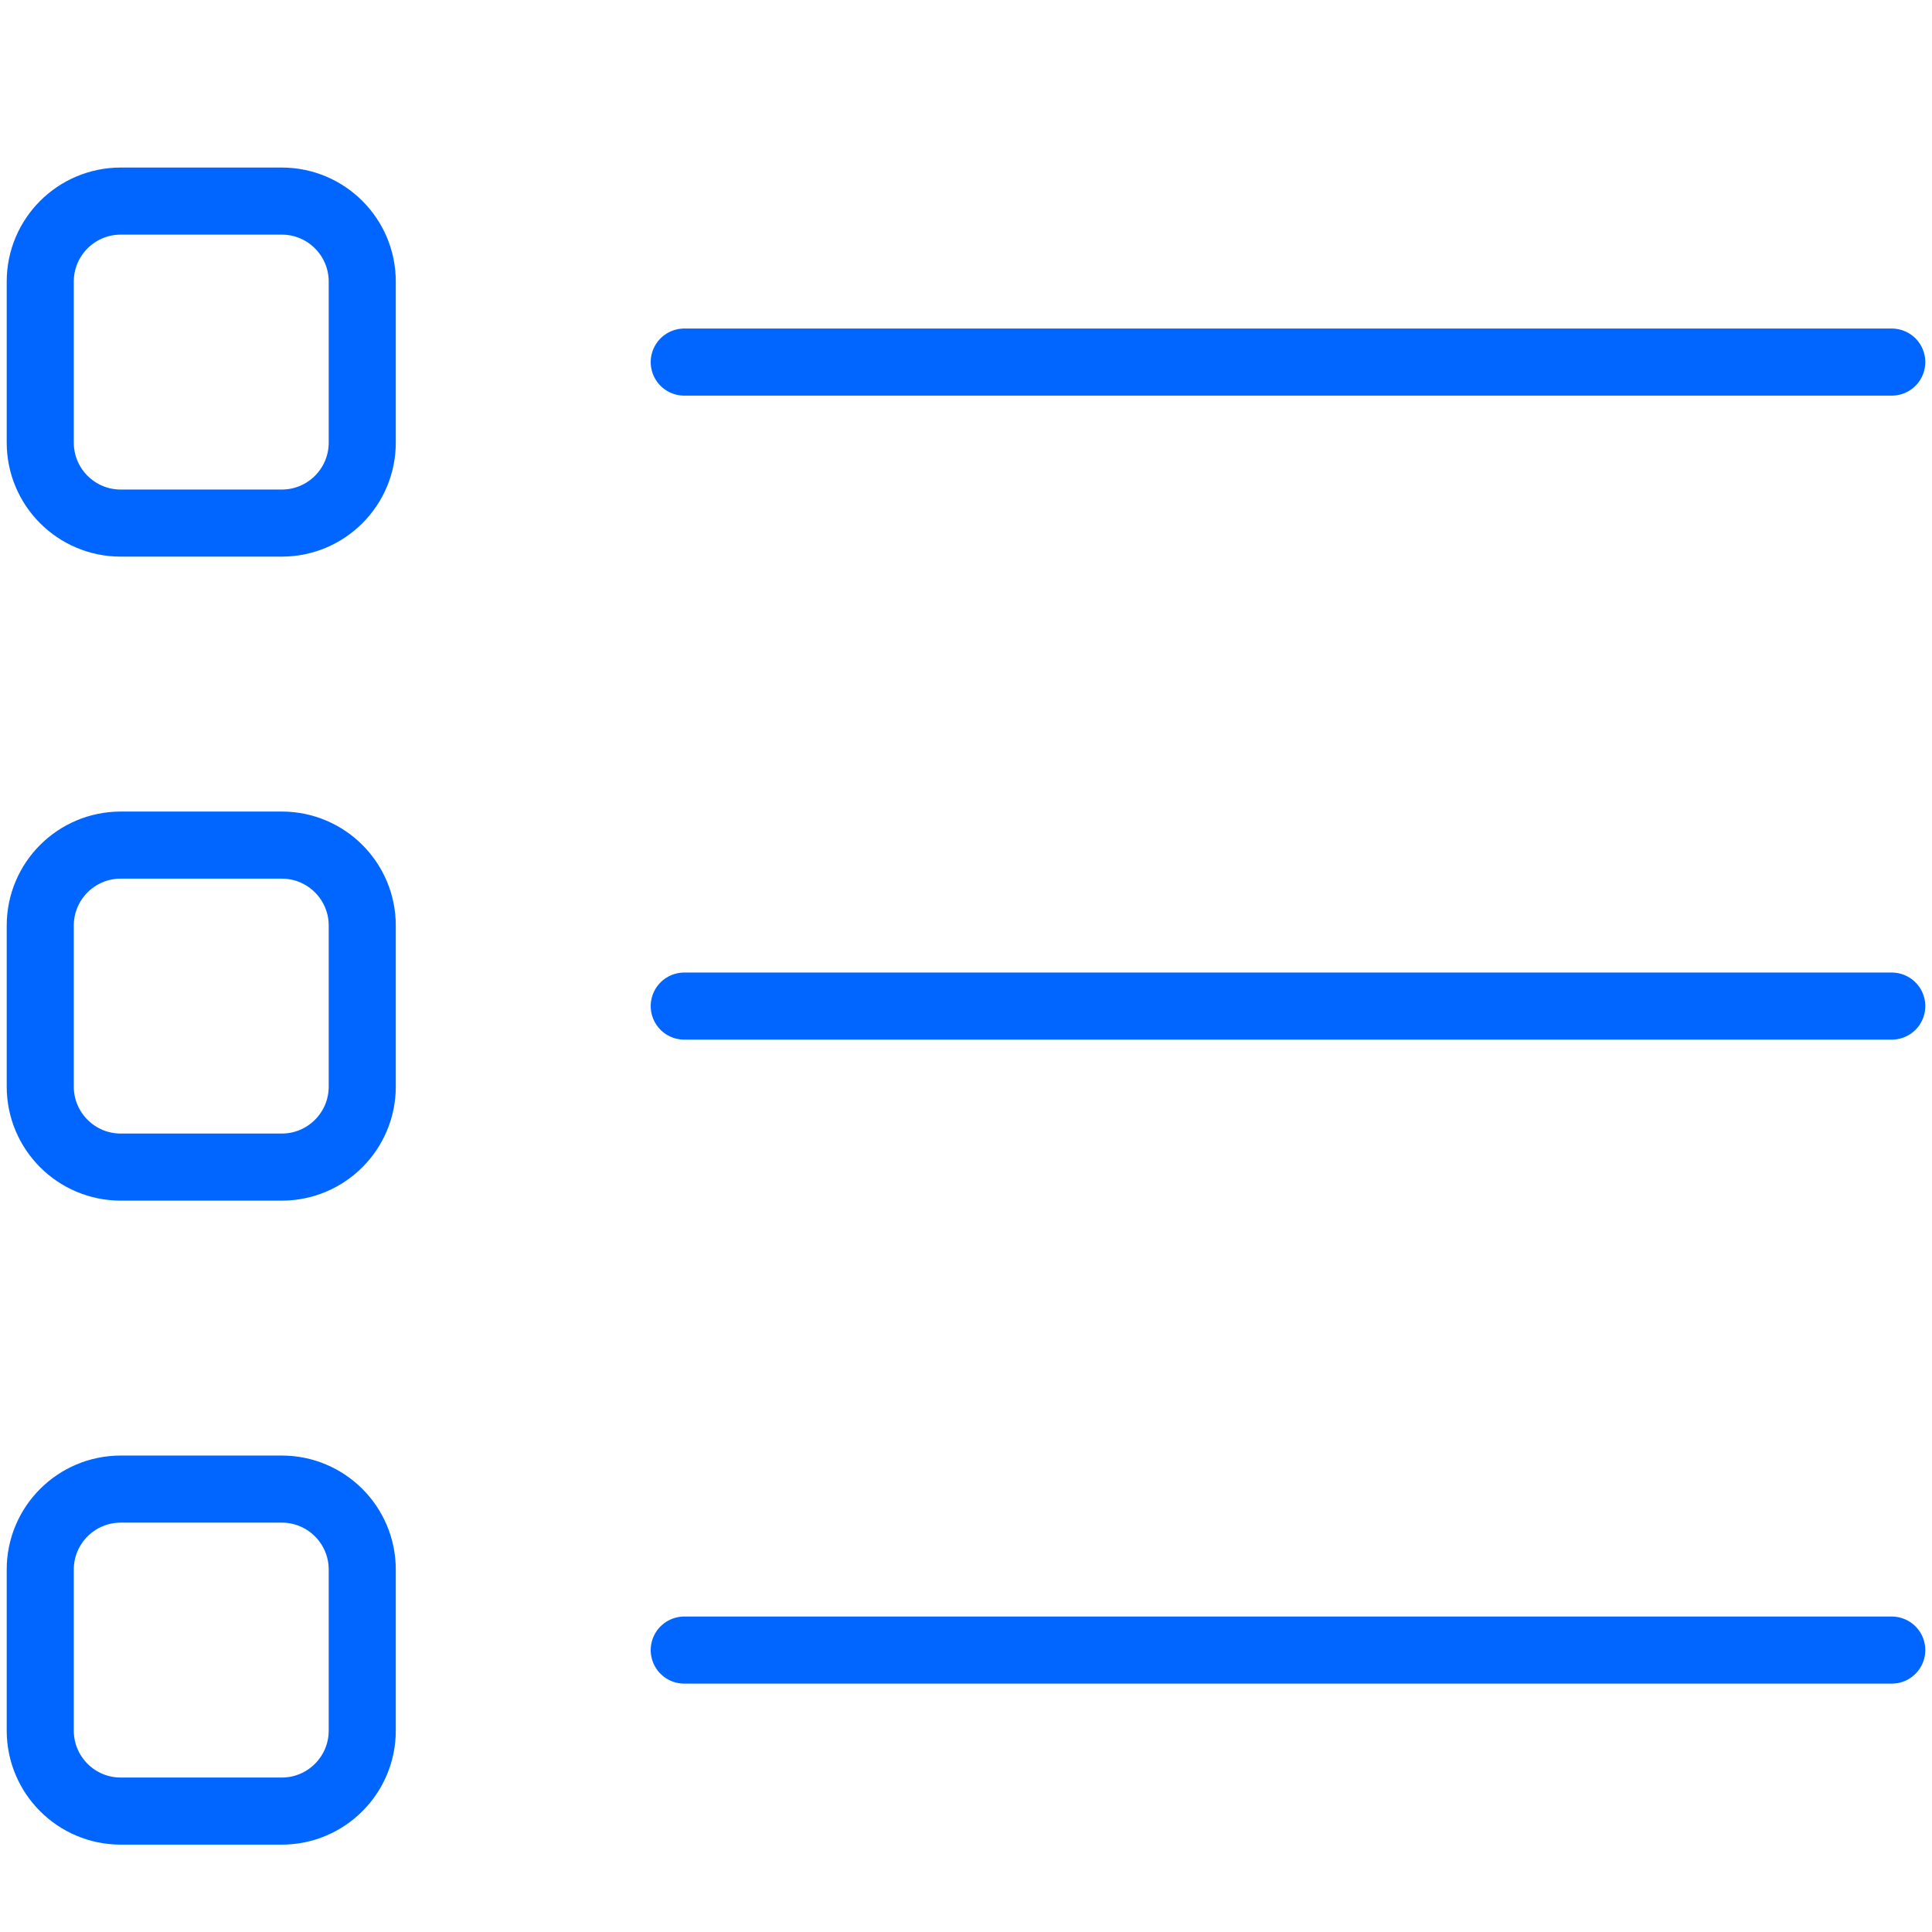
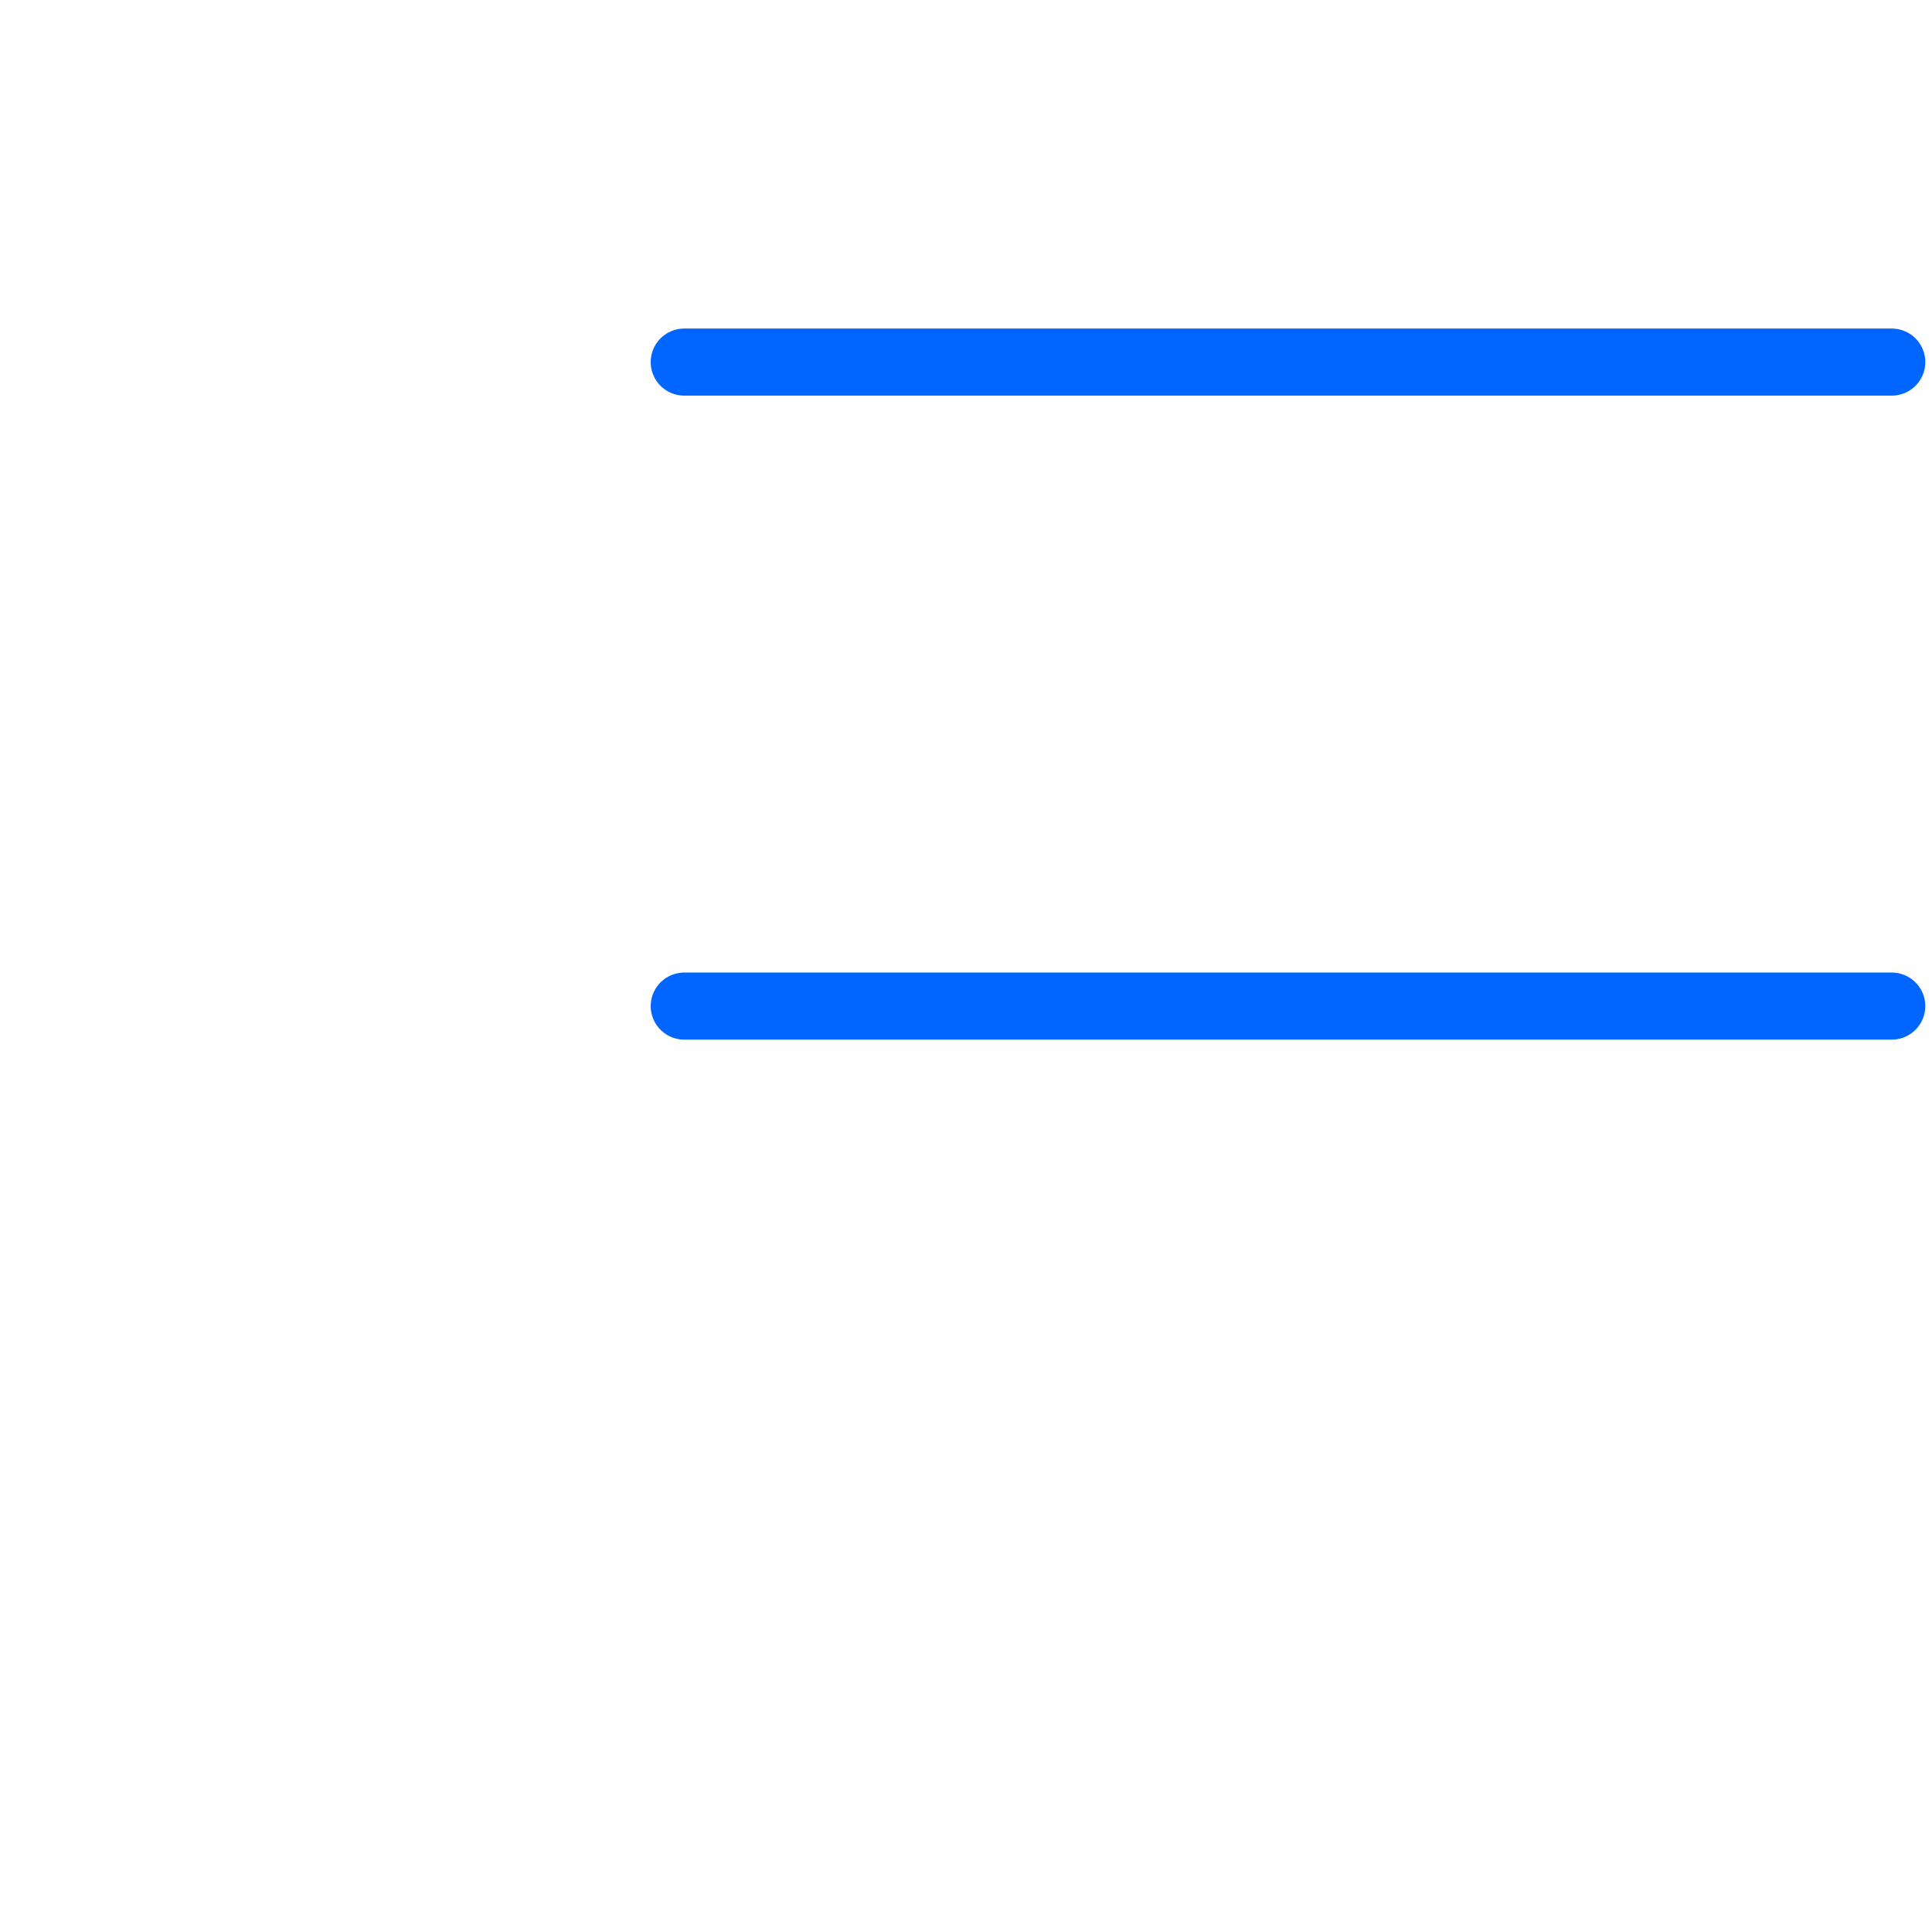
<svg xmlns="http://www.w3.org/2000/svg" fill="none" height="72" viewBox="0 0 72 72" width="72">
  <g stroke="#06f" stroke-linecap="round" stroke-linejoin="round" stroke-width="2.5">
    <path d="m25.5 13.494h45" />
    <path d="m25.5 37.494h45" />
-     <path d="m25.5 61.494h45" />
-     <path d="m10.5 7.494h-6c-1.657 0-3 1.343-3 3v6c0 1.657 1.343 3 3 3h6c1.657 0 3-1.343 3-3v-6c0-1.657-1.343-3-3-3z" />
-     <path d="m10.5 31.494h-6c-1.657 0-3 1.343-3 3v6c0 1.657 1.343 3 3 3h6c1.657 0 3-1.343 3-3v-6c0-1.657-1.343-3-3-3z" />
-     <path d="m10.5 55.494h-6c-1.657 0-3 1.343-3 3v6c0 1.657 1.343 3 3 3h6c1.657 0 3-1.343 3-3v-6c0-1.657-1.343-3-3-3z" />
  </g>
</svg>